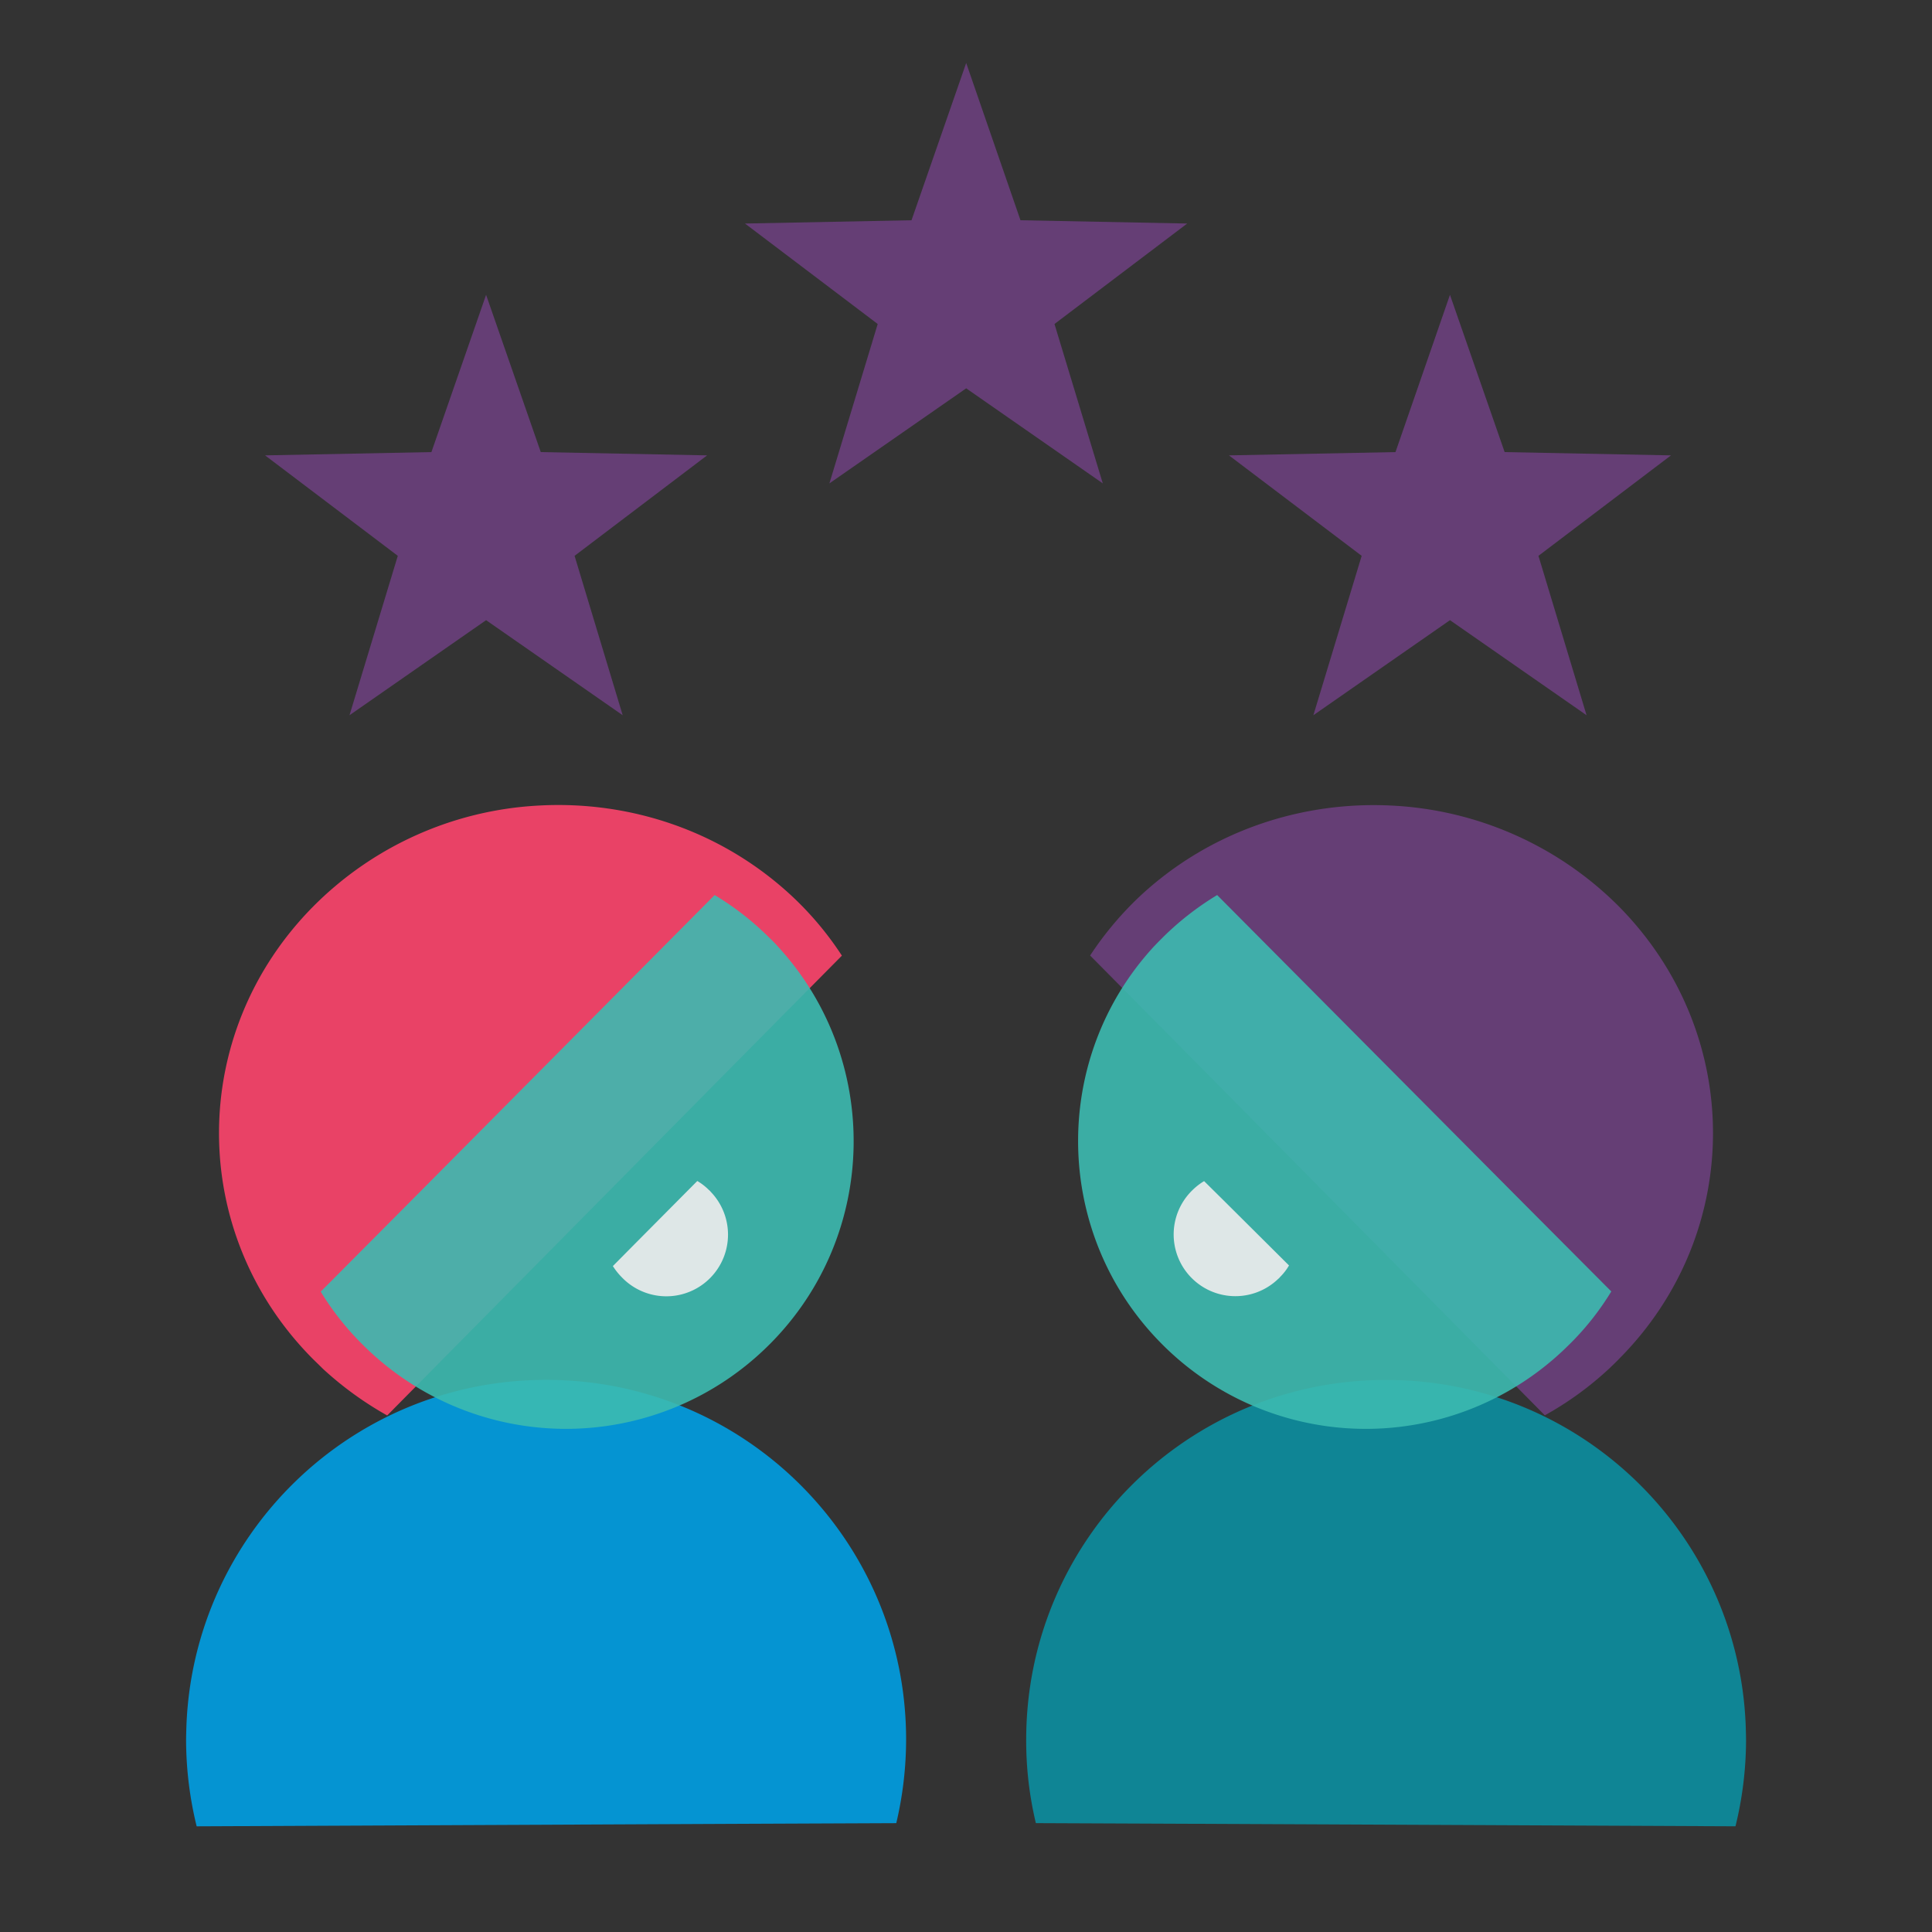
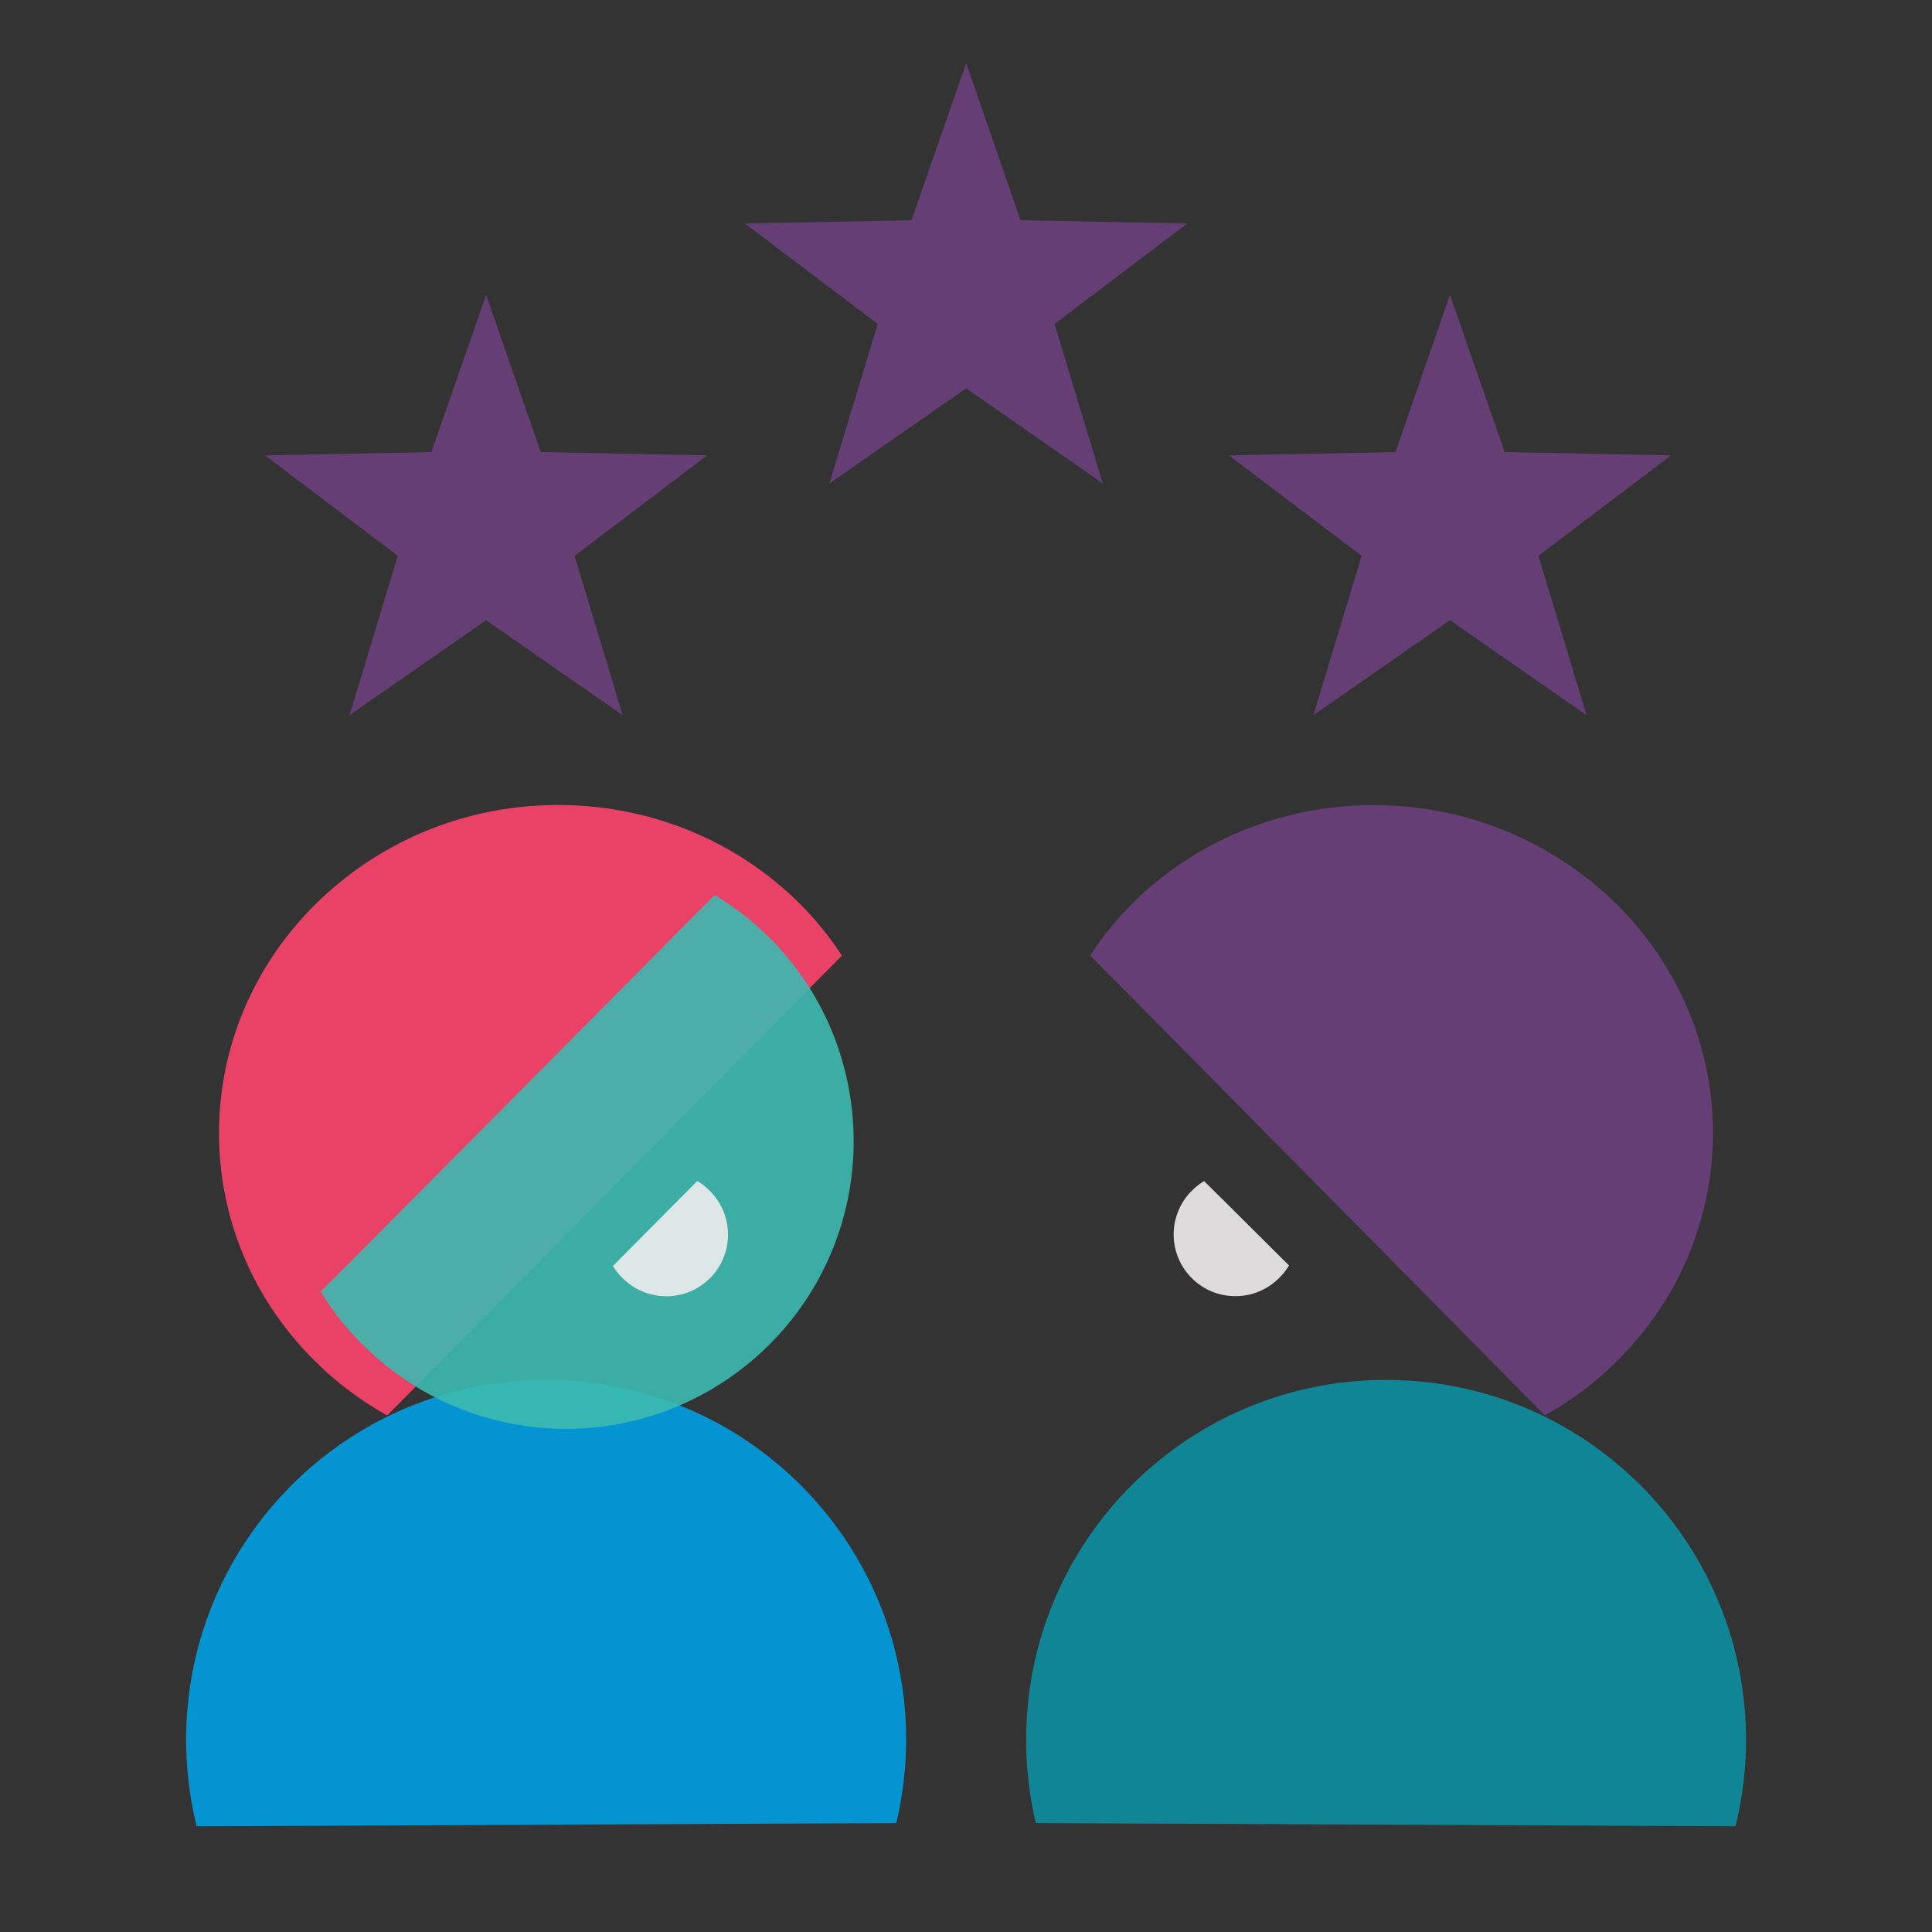
<svg xmlns="http://www.w3.org/2000/svg" id="Layer_2" data-name="Layer 2" viewBox="0 0 1000 1000">
  <rect x="0" y="0" width="1000" height="1000" fill="#333333" stroke="none" />
  <defs>
    <style>.cls-1{fill:#653e75;}.cls-2{fill:#009fe3;}.cls-2,.cls-4,.cls-5,.cls-6{opacity:0.9;isolation:isolate;}.cls-3{fill:#e94266;}.cls-4{fill:#0c8ea0;}.cls-5{fill:#3cbbb1;}.cls-6{fill:#f0edee;}</style>
  </defs>
  <polygon class="cls-1" points="500.1 32.6 528.2 114 614.5 115.7 545.8 167.7 570.8 250.2 500.1 201 429.3 250.2 454.3 167.7 385.6 115.7 471.8 114 500.1 32.6" />
  <polygon class="cls-1" points="251.6 152.6 279.9 234 366 235.7 297.4 287.7 322.3 370.2 251.6 321 180.9 370.2 205.9 287.7 137.2 235.7 223.3 234 251.6 152.6" />
  <polygon class="cls-1" points="750.5 152.6 778.8 234 864.9 235.7 796.3 287.7 821.2 370.2 750.5 321 679.8 370.2 704.8 287.7 636.1 235.7 722.3 234 750.5 152.6" />
  <g id="Layer_2-2" data-name="Layer 2-2">
    <g id="Layer_1-2" data-name="Layer 1-2">
      <path class="cls-1" d="M564.24,494.57l54.62,55.17L799.6,732.57a169.24,169.24,0,0,0,33.28-24.17c1.91-1.82,3.74-3.55,5.47-5.38,64.29-64.92,64.65-168-.46-233.89A178.4,178.4,0,0,0,721,417c-46.59-2.55-94.1,12.77-130.49,46.42A171.81,171.81,0,0,0,564.24,494.57Z" />
      <path class="cls-2" d="M469,899.7c-.38-102.83-84.06-185.87-186.88-185.48h-.24C181.76,714.59,100.42,793.92,96.5,893c-.09,2.73-.18,5.56-.18,8.3a189,189,0,0,0,5.47,44l278.12-1.28,84-.36A189.3,189.3,0,0,0,469,899.7Z" />
      <path class="cls-3" d="M409.41,463.37c-36.39-33.65-83.8-49-130.49-46.42A177.63,177.63,0,0,0,162.11,469.2C97,535,97.37,638.17,161.65,703.1c1.83,1.82,3.65,3.55,5.48,5.38a176.43,176.43,0,0,0,33.28,24.16L381.14,549.81l54.62-55.17A166,166,0,0,0,409.41,463.37Z" />
      <path class="cls-4" d="M536.16,943.65l84,.36,278.12,1.28a188.47,188.47,0,0,0,5.47-44c0-2.74-.09-5.57-.18-8.3-3.92-99-85.26-178.36-185.29-178.73-102.82-.52-186.6,82.41-187.12,185.23v.25A183.31,183.31,0,0,0,536.16,943.65Z" />
-       <path class="cls-5" d="M834,668.45l-47.32-47.51L630,463.28a149.94,149.94,0,0,0-28,21.79c-1.55,1.55-3.1,3.1-4.65,4.74-53.71,58.18-52.43,149.09,4,205.81a148.79,148.79,0,0,0,210.43.75h0l.11-.1A142,142,0,0,0,834,668.45Z" />
      <path class="cls-5" d="M188,696.26a148.81,148.81,0,0,0,210.44-.54l.11-.1c56.44-56.72,57.63-147.54,4-205.81-1.46-1.64-3-3.19-4.65-4.74a146.62,146.62,0,0,0-28-21.79L213.36,620.94,166,668.54A143.47,143.47,0,0,0,188,696.26Z" />
      <path class="cls-6" d="M321.87,661.15a31.92,31.92,0,0,0,46.05-44.22,5.31,5.31,0,0,0-1-1,29.52,29.52,0,0,0-6-4.65L327.34,645.1l-10.12,10.22A34.31,34.31,0,0,0,321.87,661.15Z" />
      <path class="cls-6" d="M617.31,615.92A31.93,31.93,0,1,0,661.54,662a5,5,0,0,0,1-1,29.17,29.17,0,0,0,4.65-6l-33.74-33.56-10.21-10.1A32,32,0,0,0,617.31,615.92Z" />
    </g>
  </g>
</svg>